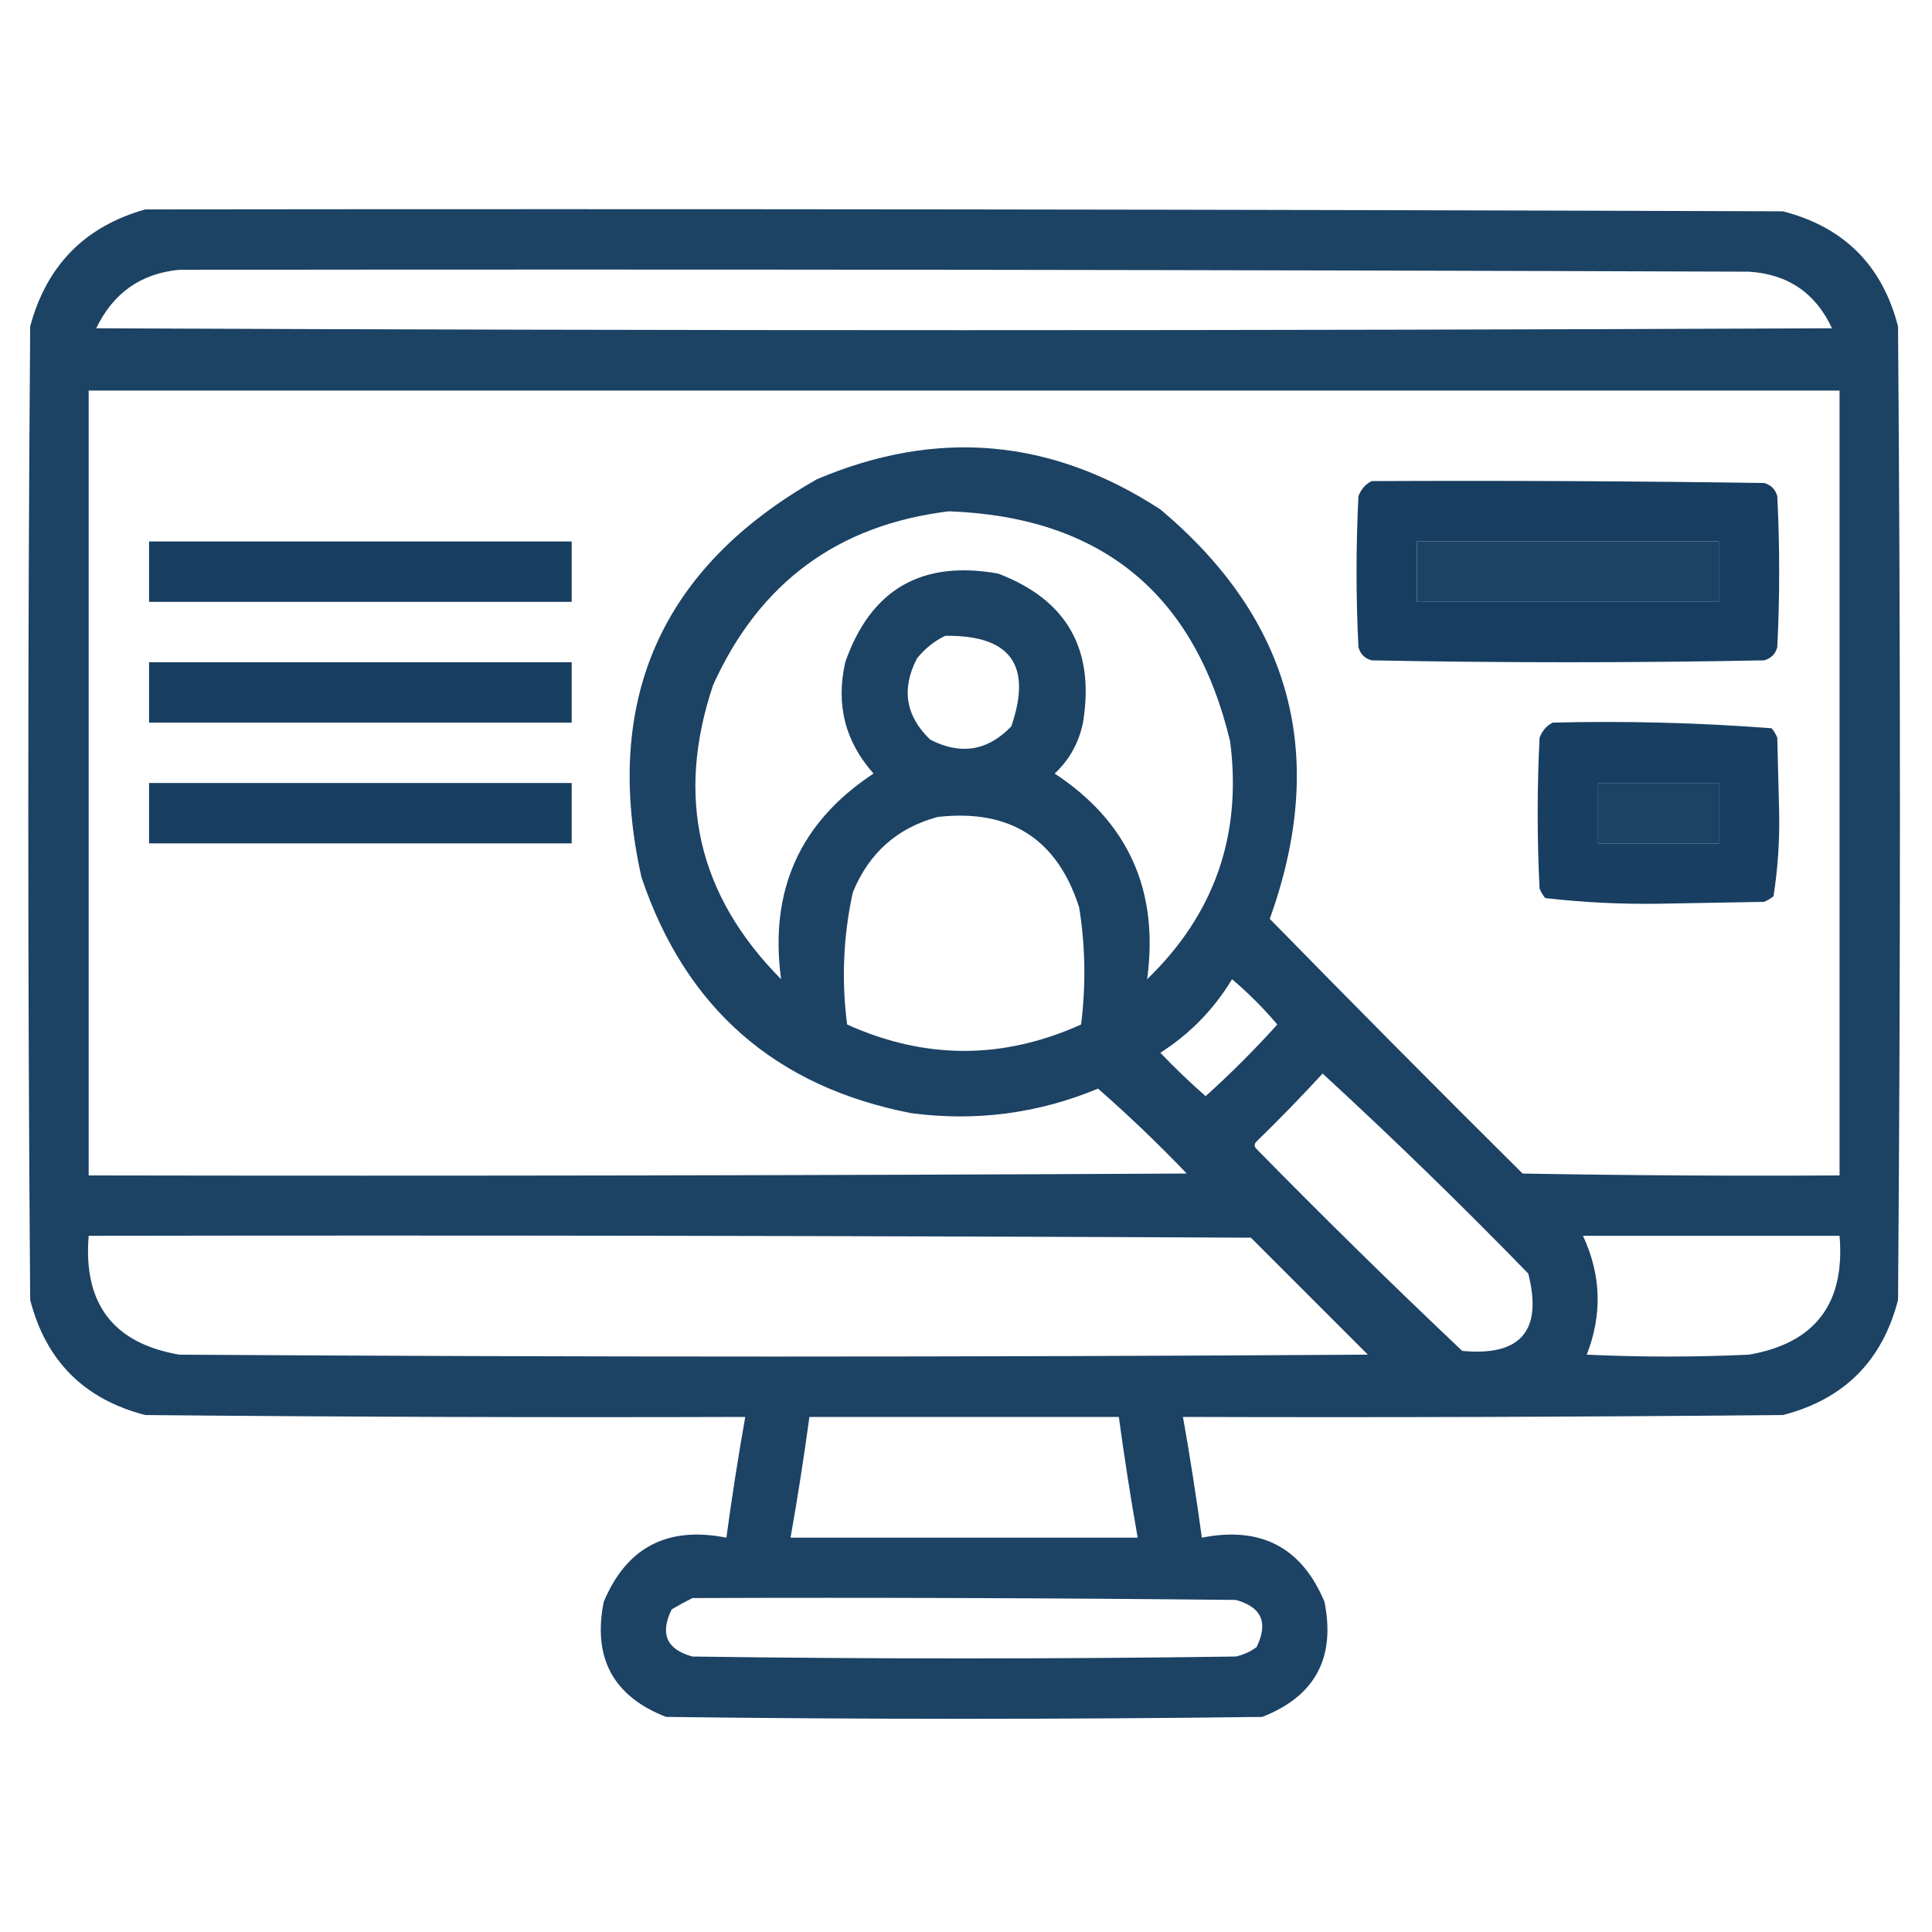
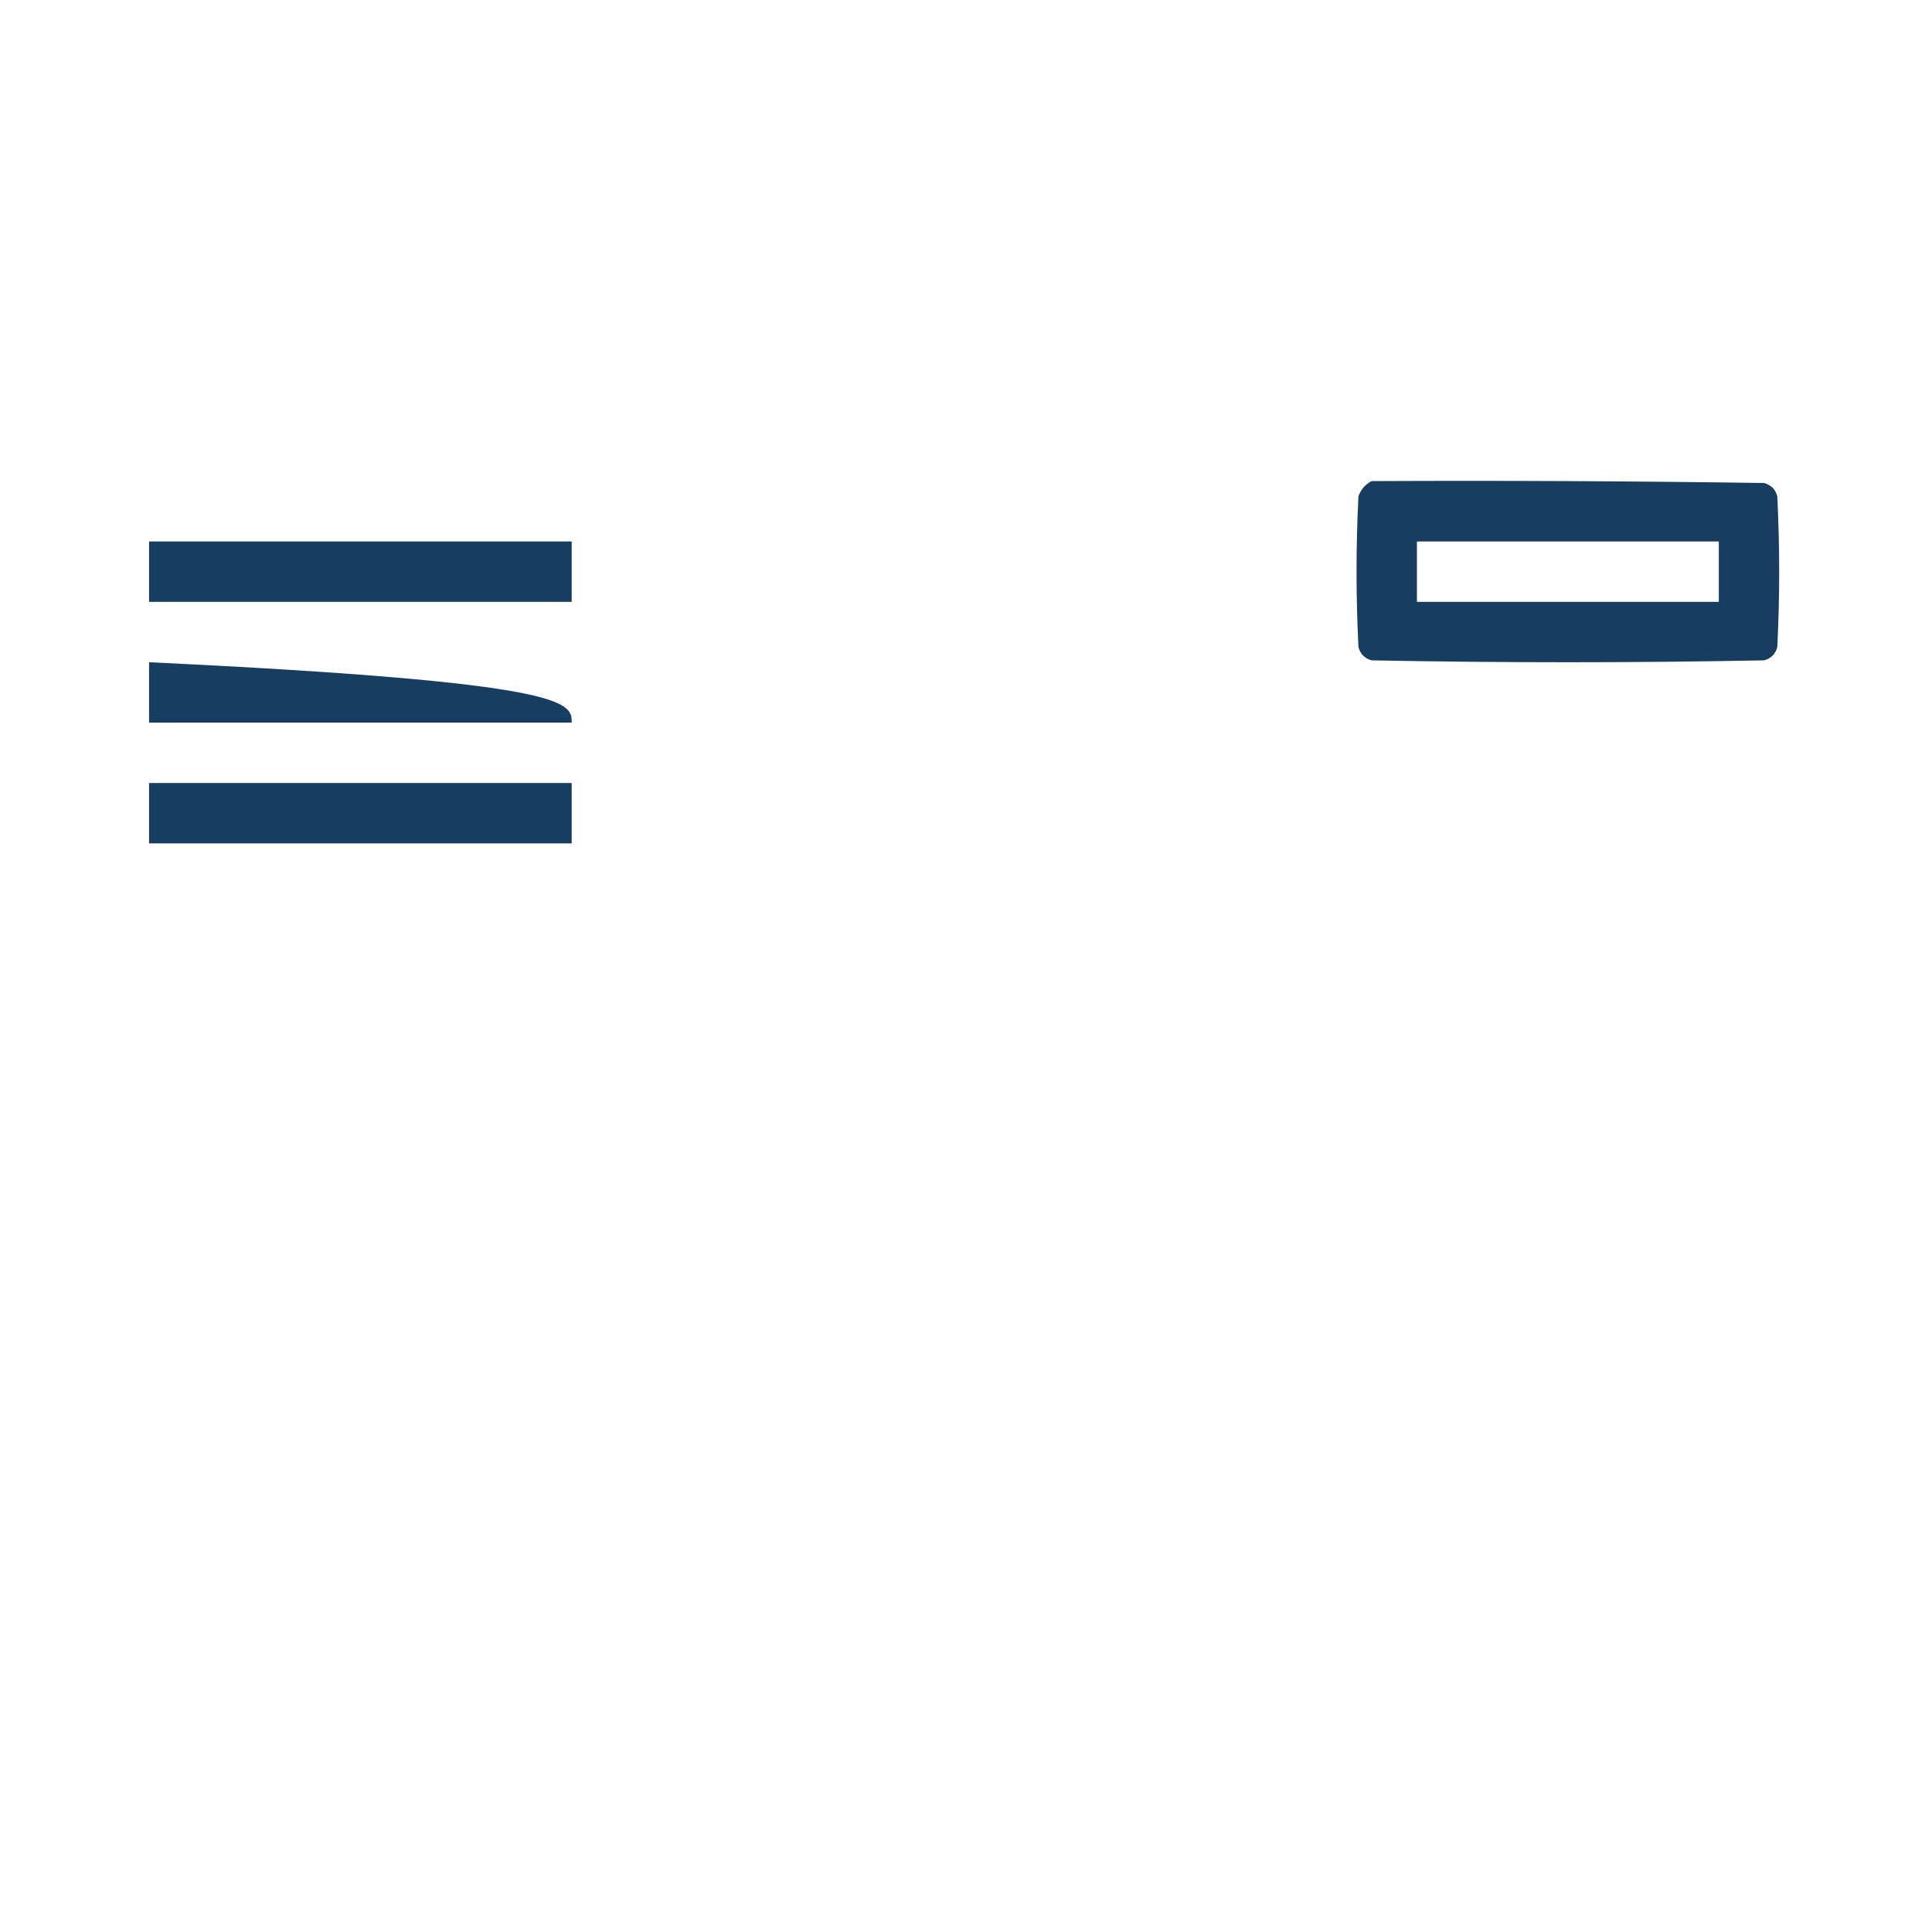
<svg xmlns="http://www.w3.org/2000/svg" width="100" height="100" viewBox="0 0 100 100" fill="none">
-   <path opacity="0.974" fill-rule="evenodd" clip-rule="evenodd" d="M7.52 10.84C35.775 10.807 64.03 10.84 92.285 10.938C95.443 11.751 97.428 13.737 98.242 16.895C98.373 33.691 98.373 50.488 98.242 67.285C97.428 70.443 95.443 72.428 92.285 73.242C81.934 73.34 71.582 73.373 61.23 73.34C61.598 75.416 61.924 77.5 62.207 79.59C65.261 78.984 67.377 80.091 68.555 82.91C69.137 85.816 68.063 87.801 65.332 88.867C55.045 88.998 44.759 88.998 34.473 88.867C31.742 87.801 30.668 85.816 31.25 82.91C32.428 80.091 34.544 78.984 37.598 79.59C37.881 77.5 38.206 75.416 38.574 73.34C28.223 73.373 17.871 73.34 7.52 73.242C4.362 72.428 2.376 70.443 1.562 67.285C1.432 50.488 1.432 33.691 1.562 16.895C2.412 13.734 4.398 11.716 7.52 10.84ZM9.277 13.965C36.361 13.932 63.444 13.965 90.528 14.062C92.54 14.188 93.973 15.164 94.824 16.992C64.876 17.122 34.928 17.122 4.98 16.992C5.862 15.162 7.294 14.153 9.277 13.965ZM4.59 20.215C34.798 20.215 65.006 20.215 95.215 20.215C95.215 33.757 95.215 47.298 95.215 60.84C89.746 60.873 84.277 60.84 78.809 60.742C74.411 56.377 70.05 51.983 65.722 47.559C68.755 39.145 66.867 32.081 60.059 26.367C54.419 22.691 48.495 22.171 42.285 24.805C34.197 29.398 31.17 36.266 33.203 45.41C35.488 52.187 40.143 56.256 47.168 57.617C50.513 58.058 53.735 57.635 56.836 56.347C58.422 57.739 59.953 59.204 61.426 60.742C42.481 60.84 23.535 60.873 4.59 60.84C4.59 47.298 4.59 33.757 4.59 20.215ZM49.121 26.465C56.996 26.756 61.847 30.728 63.672 38.379C64.295 43.215 62.863 47.317 59.375 50.684C59.998 46.097 58.403 42.549 54.59 40.039C55.356 39.321 55.844 38.442 56.055 37.402C56.682 33.608 55.217 31.037 51.66 29.688C47.702 28.98 45.065 30.51 43.75 34.277C43.255 36.469 43.743 38.389 45.215 40.039C41.402 42.549 39.807 46.097 40.43 50.684C36.124 46.346 34.952 41.268 36.914 35.449C39.309 30.154 43.378 27.159 49.121 26.465ZM73.34 28.027C78.548 28.027 83.756 28.027 88.965 28.027C88.965 29.069 88.965 30.111 88.965 31.152C83.756 31.152 78.548 31.152 73.34 31.152C73.34 30.111 73.34 29.069 73.34 28.027ZM48.926 32.91C52.298 32.863 53.437 34.425 52.344 37.598C51.123 38.869 49.723 39.097 48.145 38.281C46.873 37.06 46.645 35.66 47.461 34.082C47.874 33.57 48.362 33.179 48.926 32.91ZM82.715 40.527C84.798 40.527 86.881 40.527 88.965 40.527C88.965 41.569 88.965 42.611 88.965 43.653C86.881 43.653 84.798 43.653 82.715 43.653C82.715 42.611 82.715 41.569 82.715 40.527ZM48.535 42.285C52.284 41.862 54.725 43.424 55.859 46.972C56.179 48.986 56.212 51.005 55.957 53.028C51.92 54.85 47.884 54.85 43.847 53.028C43.55 50.73 43.648 48.452 44.141 46.191C44.976 44.15 46.441 42.848 48.535 42.285ZM63.77 50.684C64.612 51.396 65.393 52.177 66.113 53.028C64.941 54.33 63.705 55.566 62.403 56.738C61.591 56.025 60.81 55.277 60.059 54.492C61.602 53.503 62.838 52.233 63.77 50.684ZM68.457 55.566C72.086 58.902 75.634 62.353 79.102 65.918C79.856 68.875 78.717 70.209 75.684 69.922C72.076 66.51 68.528 63.026 65.039 59.472C64.909 59.343 64.909 59.212 65.039 59.082C66.218 57.936 67.358 56.764 68.457 55.566ZM4.59 63.965C24.642 63.932 44.694 63.965 64.746 64.062C66.764 66.081 68.782 68.099 70.801 70.117C50.293 70.248 29.785 70.248 9.277 70.117C5.862 69.528 4.3 67.478 4.59 63.965ZM81.934 63.965C86.361 63.965 90.787 63.965 95.215 63.965C95.512 67.472 93.95 69.523 90.528 70.117C87.728 70.248 84.928 70.248 82.129 70.117C82.943 68.041 82.878 65.99 81.934 63.965ZM41.895 73.34C47.233 73.34 52.572 73.34 57.91 73.34C58.194 75.43 58.519 77.514 58.887 79.59C52.897 79.59 46.907 79.59 40.918 79.59C41.286 77.514 41.611 75.43 41.895 73.34ZM35.84 82.715C45.215 82.682 54.59 82.715 63.965 82.812C65.302 83.177 65.66 83.991 65.039 85.254C64.717 85.492 64.359 85.654 63.965 85.742C54.59 85.873 45.215 85.873 35.84 85.742C34.502 85.378 34.145 84.564 34.766 83.301C35.132 83.084 35.49 82.889 35.84 82.715Z" fill="#173E61" />
  <path opacity="0.994" fill-rule="evenodd" clip-rule="evenodd" d="M70.996 24.902C77.767 24.87 84.538 24.902 91.309 25C91.667 25.098 91.895 25.326 91.992 25.684C92.123 28.288 92.123 30.892 91.992 33.496C91.895 33.854 91.667 34.082 91.309 34.18C84.538 34.31 77.767 34.31 70.996 34.18C70.638 34.082 70.41 33.854 70.313 33.496C70.182 30.892 70.182 28.288 70.313 25.684C70.448 25.322 70.675 25.062 70.996 24.902ZM73.34 28.027C73.34 29.069 73.34 30.111 73.34 31.152C78.549 31.152 83.757 31.152 88.965 31.152C88.965 30.111 88.965 29.069 88.965 28.027C83.757 28.027 78.549 28.027 73.34 28.027Z" fill="#173E61" />
  <path fill-rule="evenodd" clip-rule="evenodd" d="M7.715 28.027C15.007 28.027 22.298 28.027 29.59 28.027C29.59 29.069 29.59 30.111 29.59 31.152C22.298 31.152 15.007 31.152 7.715 31.152C7.715 30.111 7.715 29.069 7.715 28.027Z" fill="#173E61" />
-   <path fill-rule="evenodd" clip-rule="evenodd" d="M7.715 34.277C15.007 34.277 22.298 34.277 29.59 34.277C29.59 35.319 29.59 36.361 29.59 37.402C22.298 37.402 15.007 37.402 7.715 37.402C7.715 36.361 7.715 35.319 7.715 34.277Z" fill="#173E61" />
-   <path opacity="0.99" fill-rule="evenodd" clip-rule="evenodd" d="M80.371 37.402C84.166 37.309 87.941 37.407 91.699 37.695C91.822 37.842 91.919 38.005 91.992 38.184C92.025 39.486 92.057 40.788 92.09 42.09C92.116 43.542 92.019 44.974 91.797 46.387C91.651 46.509 91.488 46.607 91.309 46.679C89.486 46.712 87.663 46.745 85.84 46.777C83.868 46.805 81.915 46.707 79.981 46.484C79.859 46.338 79.761 46.175 79.688 45.996C79.557 43.392 79.557 40.788 79.688 38.184C79.823 37.822 80.05 37.562 80.371 37.402ZM82.715 40.527C82.715 41.569 82.715 42.611 82.715 43.652C84.799 43.652 86.882 43.652 88.965 43.652C88.965 42.611 88.965 41.569 88.965 40.527C86.882 40.527 84.799 40.527 82.715 40.527Z" fill="#173E61" />
+   <path fill-rule="evenodd" clip-rule="evenodd" d="M7.715 34.277C29.59 35.319 29.59 36.361 29.59 37.402C22.298 37.402 15.007 37.402 7.715 37.402C7.715 36.361 7.715 35.319 7.715 34.277Z" fill="#173E61" />
  <path fill-rule="evenodd" clip-rule="evenodd" d="M7.715 40.527C15.007 40.527 22.298 40.527 29.59 40.527C29.59 41.569 29.59 42.611 29.59 43.653C22.298 43.653 15.007 43.653 7.715 43.653C7.715 42.611 7.715 41.569 7.715 40.527Z" fill="#173E61" />
</svg>